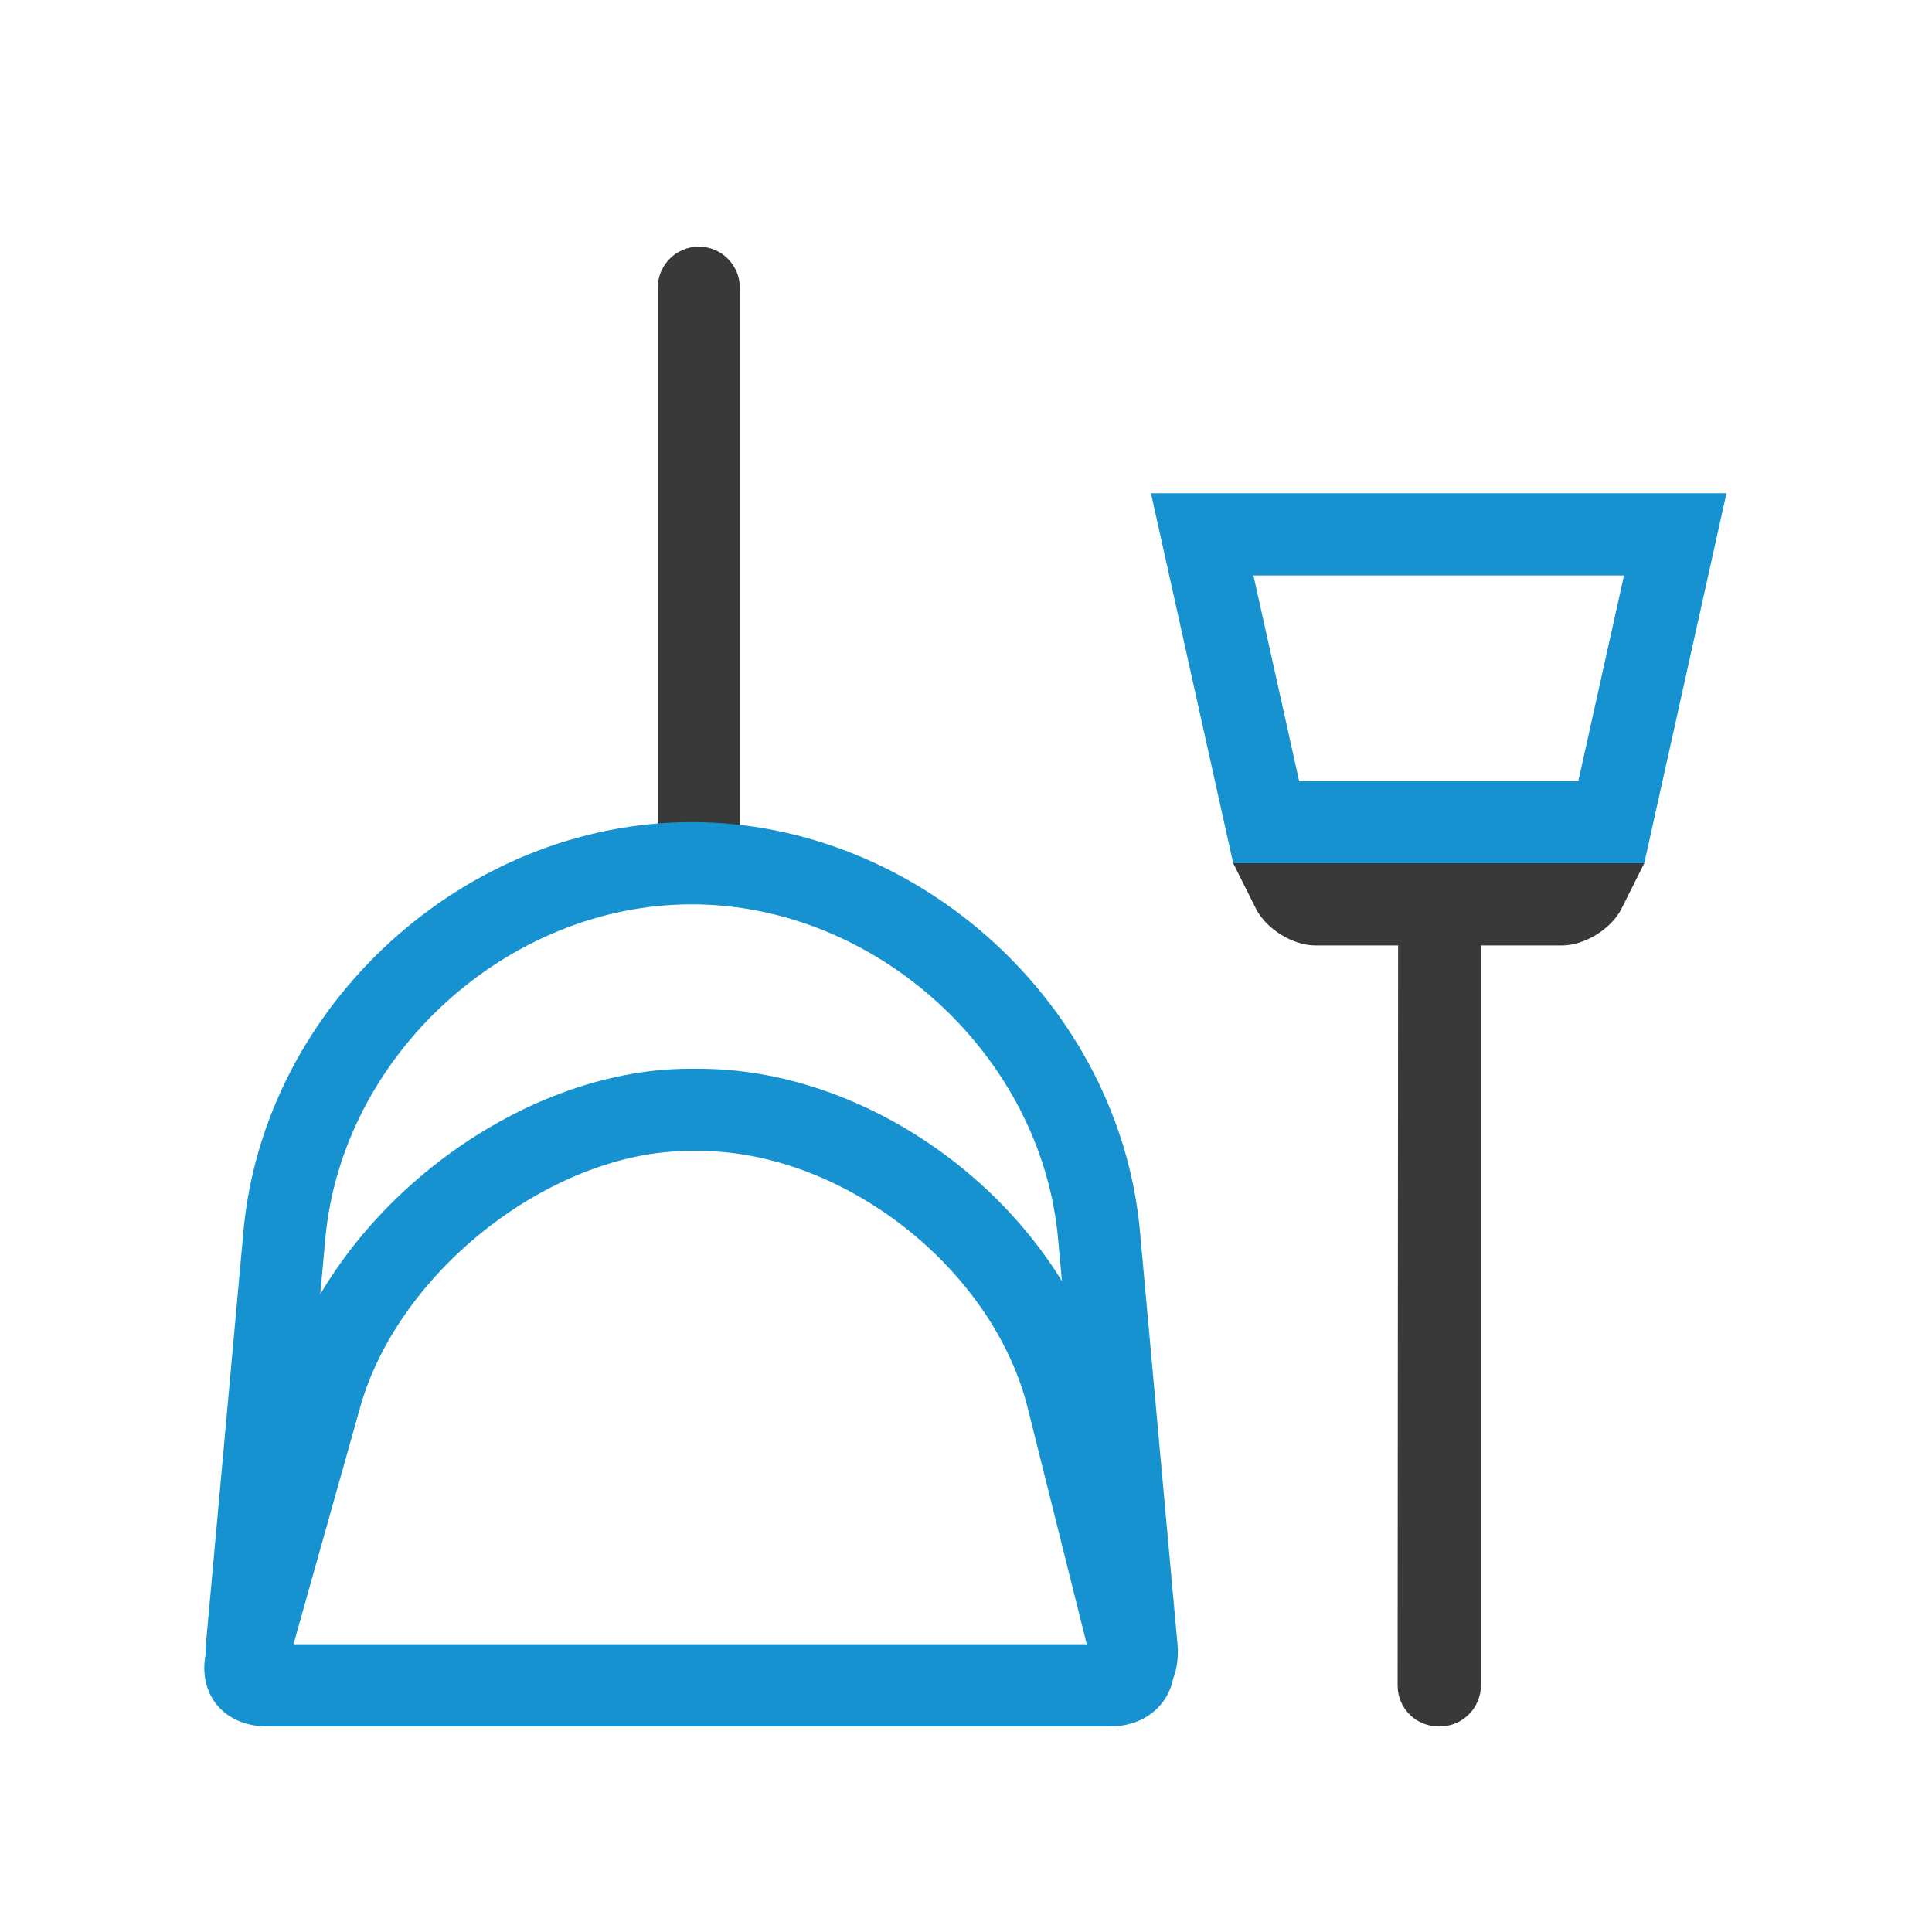
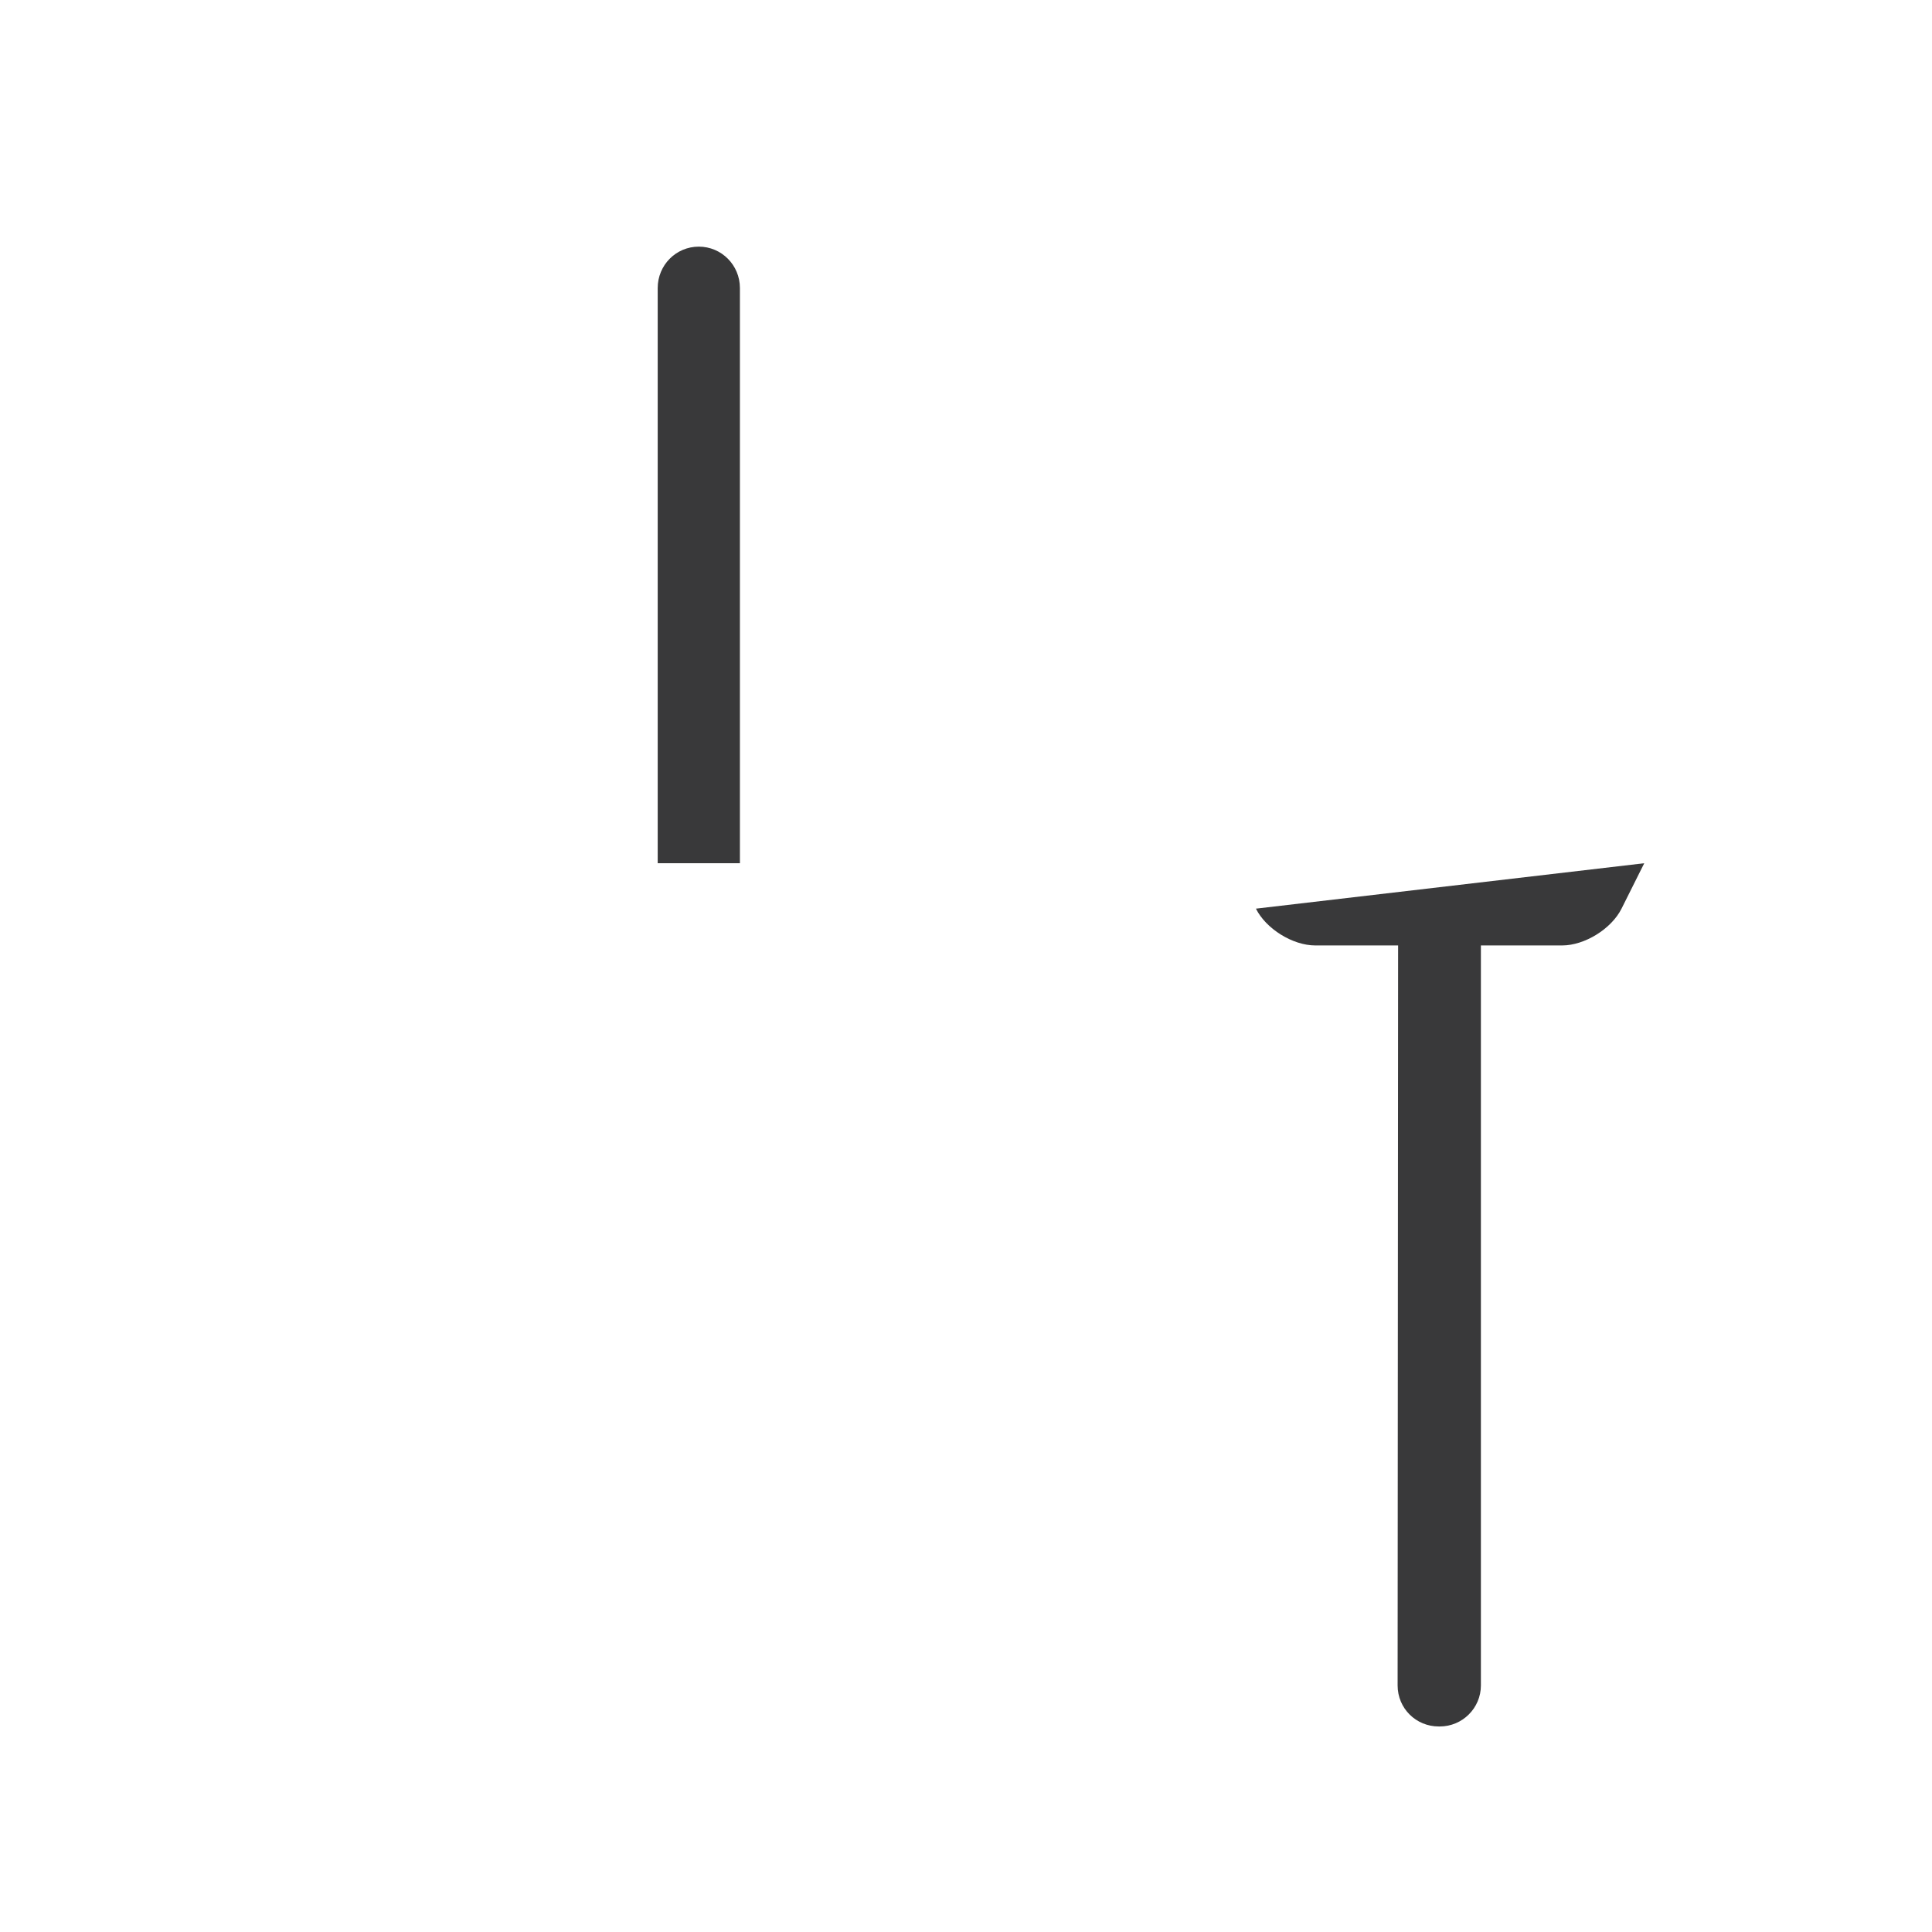
<svg xmlns="http://www.w3.org/2000/svg" viewBox="0 0 47 47">
  <g fill="none" fill-rule="nonzero">
-     <path fill="#39393A" d="M36.026,23 L36.026,41.001 C36.026,41.553 35.576,42 35.025,42 L35.001,42 C34.448,42 34,41.561 34,41.001 L34.012,23 L31.997,23 C31.446,23 30.798,22.595 30.553,22.105 L30,21 L40,21 L39.447,22.105 C39.2,22.599 38.547,23 38.003,23 L36.026,23 Z M16,7.007 C16,6.451 16.444,6 17,6 C17.552,6 18,6.449 18,7.007 L18,21 L16,21 L16,7.007 Z" />
-     <path fill="#1692D0" d="M28.571,40.462 C28.597,41.341 27.955,42 26.995,42 L6.505,42 C5.398,42 4.742,41.14 5.043,40.07 L6.836,33.695 C8.031,29.445 12.59,26 16.771,26 L17.008,26 C20.953,26 24.924,28.774 26.49,32.429 C26.304,31.995 26.084,31.573 25.834,31.167 L25.74,30.135 C25.334,25.665 21.318,22 16.827,22 C12.338,22 8.32,25.668 7.914,30.135 L7.791,31.485 C7.378,32.185 7.052,32.927 6.836,33.695 L5.043,40.07 C5.026,40.13 5.012,40.19 5.001,40.249 C4.999,40.17 5.001,40.09 5.008,40.009 L5.922,29.954 C6.422,24.457 11.303,20 16.827,20 C22.35,20 27.232,24.452 27.732,29.954 L28.646,40.009 C28.673,40.306 28.633,40.588 28.539,40.841 C28.564,40.721 28.575,40.594 28.571,40.462 Z M26.438,40 L25.001,34.251 C24.151,30.849 20.506,28 17.008,28 L16.771,28 C13.453,28 9.705,30.881 8.761,34.237 L7.14,40 L26.438,40 Z M28,12 L42,12 L40,21 L30,21 L28,12 Z M31.604,19 L38.396,19 L39.507,14 L30.493,14 L31.604,19 Z" />
+     <path fill="#39393A" d="M36.026,23 L36.026,41.001 C36.026,41.553 35.576,42 35.025,42 L35.001,42 C34.448,42 34,41.561 34,41.001 L34.012,23 L31.997,23 C31.446,23 30.798,22.595 30.553,22.105 L40,21 L39.447,22.105 C39.2,22.599 38.547,23 38.003,23 L36.026,23 Z M16,7.007 C16,6.451 16.444,6 17,6 C17.552,6 18,6.449 18,7.007 L18,21 L16,21 L16,7.007 Z" />
  </g>
</svg>